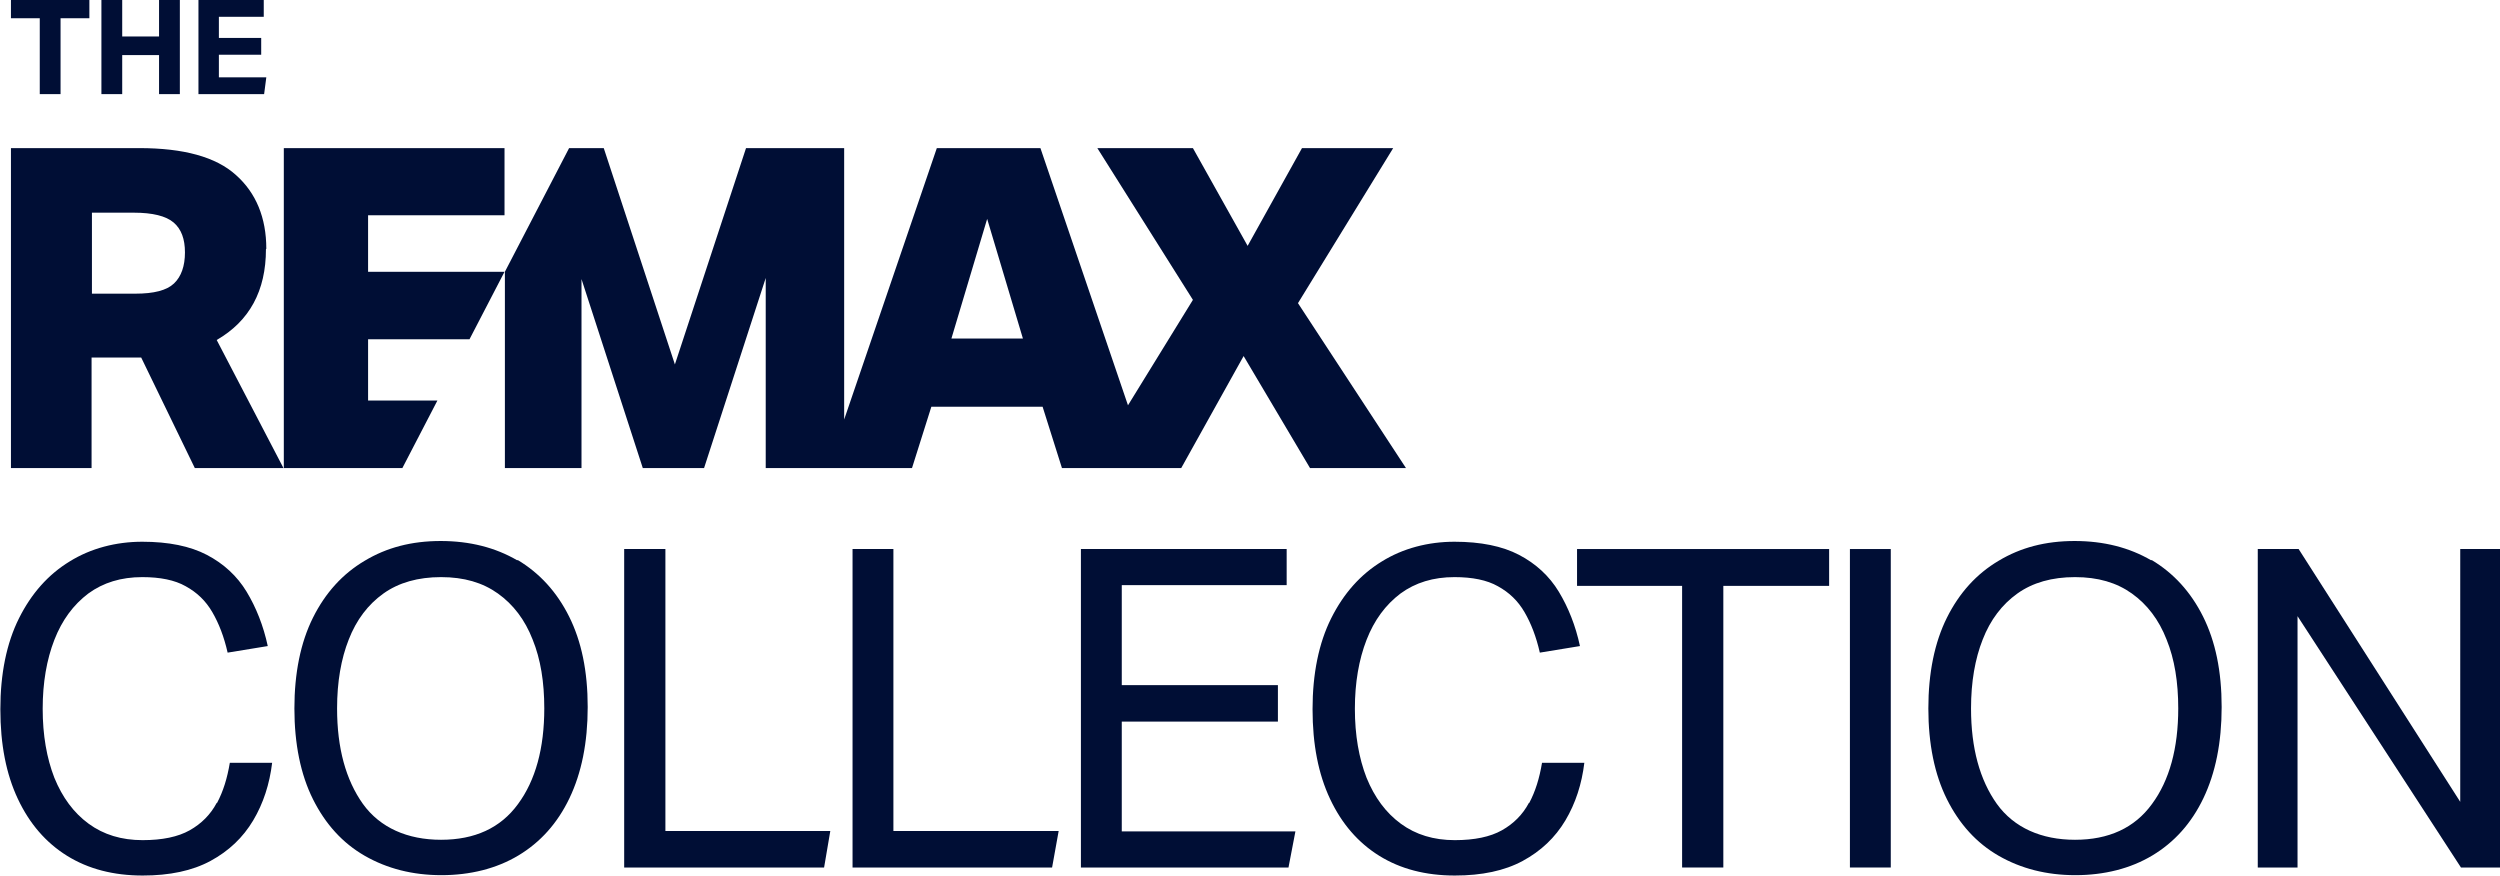
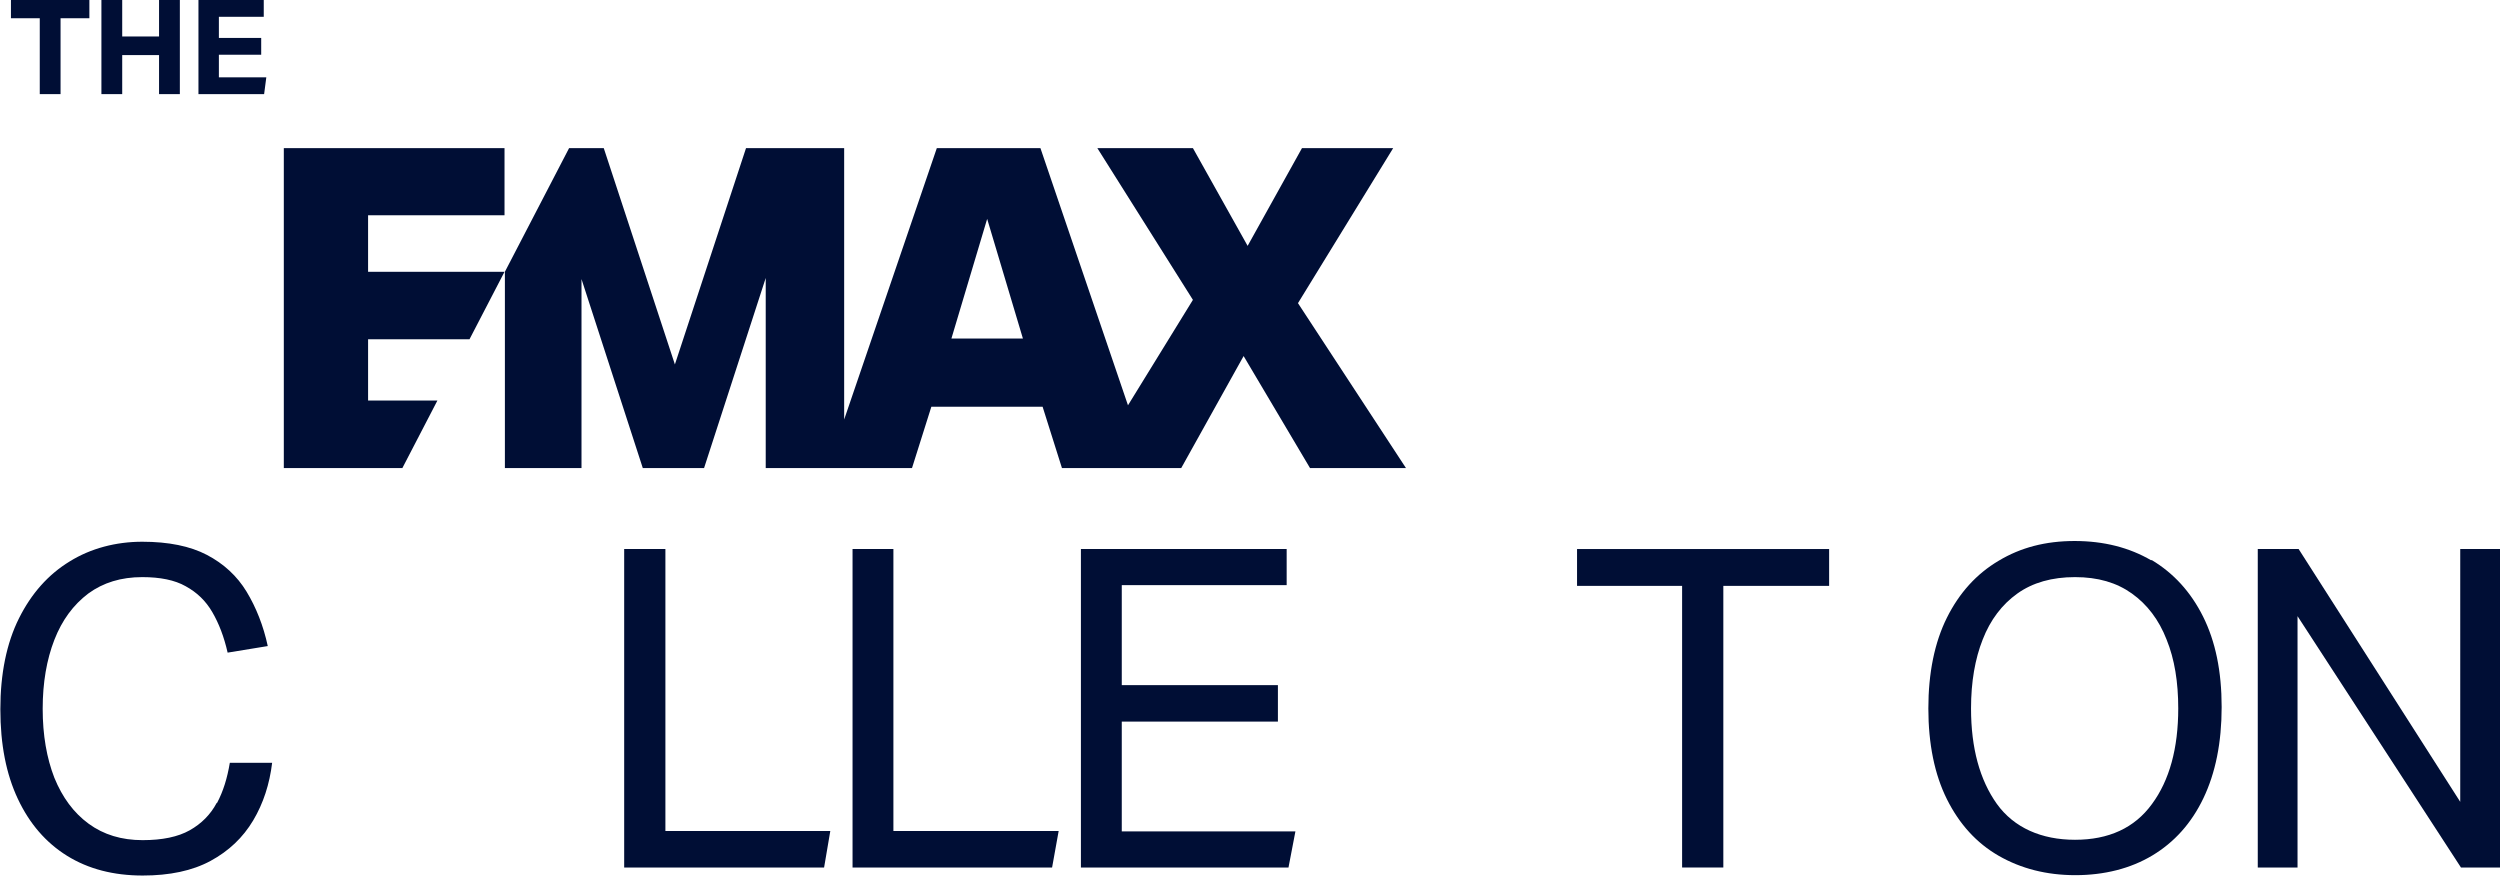
<svg xmlns="http://www.w3.org/2000/svg" viewBox="0 0 68.53 24">
  <g fill="#000e35">
    <path d="m35.58 8.31 2.61-4.25h-2.5l-1.49 2.68-1.5-2.68h-2.62l2.62 4.16-1.78 2.89-2.4-7.05h-2.84l-2.54 7.44v-7.44h-2.69l-1.95 5.93-1.95-5.93h-.95l-1.76 3.39v5.38h2.1v-5.18l1.68 5.18h1.68l1.69-5.21v5.21h1.9s2.11 0 2.11 0l.53-1.68h3.05l.53 1.68s3.27 0 3.27 0l1.71-3.07 1.82 3.07h2.63zm-9.5.97.98-3.28.98 3.28z" />
    <path d="m11.99 10.98h-1.9v-1.68h2.78l.96-1.85h-3.74v-1.55h3.74v-1.84h-6.05v8.77h3.25z" />
-     <path d="m7.3 6.82c0-.85-.28-1.53-.83-2.02-.55-.5-1.44-.74-2.65-.74h-3.52v8.77h2.21v-3.03h1.36l1.47 3.03h2.43l-1.83-3.51c.9-.52 1.35-1.35 1.35-2.49zm-2.53.95c-.2.19-.55.28-1.06.28h-1.19v-2.22h1.15c.51 0 .88.09 1.09.27s.31.45.31.82-.1.66-.3.85z" />
    <path d="m1.09 2.58h.57v-2.08h.79v-.5h-2.15v.5h.79z" />
    <path d="m3.35 1.51h1.01v1.07h.57v-2.58h-.57v1h-1.01v-1h-.57v2.58h.57z" />
    <path d="m7.3 2.12h-1.3v-.62h1.16v-.46h-1.16v-.58h1.23v-.46h-1.79v2.58h1.8z" />
    <path d="m5.94 22.01c-.17.32-.42.57-.74.75s-.75.27-1.29.27c-.58 0-1.07-.15-1.48-.45s-.72-.72-.94-1.26c-.21-.54-.32-1.17-.32-1.89s.11-1.35.32-1.89.52-.96.93-1.27c.41-.3.9-.45 1.48-.45.49 0 .89.08 1.19.25.31.17.55.4.73.71s.32.67.42 1.11l1.1-.18c-.12-.56-.32-1.06-.58-1.49s-.63-.77-1.09-1.01-1.05-.36-1.77-.36-1.41.18-1.99.54c-.59.36-1.05.88-1.39 1.56-.34.68-.51 1.52-.51 2.49s.16 1.78.48 2.46.77 1.2 1.35 1.56 1.27.54 2.07.54c.74 0 1.36-.13 1.86-.4s.89-.64 1.17-1.11.45-1 .52-1.58h-1.16c-.07.42-.18.78-.35 1.1z" />
-     <path d="m14.18 15.36c-.6-.35-1.3-.53-2.1-.53s-1.48.18-2.08.54c-.61.36-1.08.88-1.42 1.56s-.51 1.52-.51 2.49.17 1.81.51 2.49.81 1.2 1.42 1.55 1.31.53 2.1.53 1.51-.18 2.11-.54 1.07-.88 1.4-1.57.5-1.52.5-2.5-.17-1.8-.51-2.48-.81-1.19-1.41-1.55zm.02 6.68c-.48.66-1.19.98-2.11.98s-1.67-.33-2.14-.98c-.47-.66-.71-1.53-.71-2.62 0-.73.11-1.36.32-1.89.21-.54.53-.96.95-1.26s.95-.45 1.58-.45 1.14.15 1.56.45.74.72.95 1.26c.22.54.32 1.17.32 1.89 0 1.09-.24 1.97-.72 2.62z" />
    <path d="m18.24 15.05h-1.13v8.73h5.48l.17-1h-4.52z" />
    <path d="m24.49 15.05h-1.12v8.73h5.47l.18-1h-4.53z" />
    <path d="m30.75 19.78h4.28v-1h-4.28v-2.74h4.52v-.99h-5.64v8.73h5.69l.19-.99h-4.76z" />
-     <path d="m41.91 22.01c-.17.32-.42.57-.74.75s-.75.27-1.29.27c-.58 0-1.07-.15-1.48-.45s-.72-.72-.94-1.26c-.21-.54-.32-1.17-.32-1.89s.11-1.35.32-1.89.52-.96.93-1.27c.41-.3.9-.45 1.48-.45.49 0 .89.08 1.19.25.31.17.55.4.73.71s.32.67.42 1.11l1.1-.18c-.12-.56-.32-1.06-.58-1.49s-.63-.77-1.09-1.01-1.05-.36-1.77-.36-1.41.18-1.99.54c-.59.36-1.05.88-1.39 1.56s-.51 1.52-.51 2.49.16 1.78.48 2.46.77 1.2 1.35 1.56 1.27.54 2.07.54c.74 0 1.36-.13 1.86-.4s.89-.64 1.17-1.11.45-1 .52-1.58h-1.16c-.07.42-.18.78-.35 1.1z" />
    <path d="m43.23 16.06h2.88v7.72h1.13v-7.72h2.9v-1.01h-6.91z" />
-     <path d="m50.71 15.05h1.12v8.73h-1.12z" />
    <path d="m58.97 15.36c-.6-.35-1.3-.53-2.1-.53s-1.48.18-2.08.54c-.61.36-1.08.88-1.42 1.56s-.51 1.52-.51 2.49.17 1.81.51 2.49.81 1.2 1.42 1.55 1.31.53 2.1.53 1.51-.18 2.11-.54 1.07-.88 1.4-1.57.5-1.52.5-2.5-.17-1.8-.51-2.48-.81-1.19-1.41-1.55zm.02 6.68c-.48.66-1.19.98-2.11.98s-1.67-.33-2.14-.98c-.47-.66-.71-1.53-.71-2.62 0-.73.11-1.36.32-1.89.21-.54.53-.96.95-1.26s.95-.45 1.58-.45 1.14.15 1.56.45.74.72.95 1.26c.22.54.32 1.17.32 1.89 0 1.09-.24 1.97-.72 2.62z" />
    <path d="m67.44 15.05v6.93l-4.43-6.93h-1.12v8.73h1.09v-6.89l4.48 6.89h1.07v-8.73z" />
  </g>
</svg>